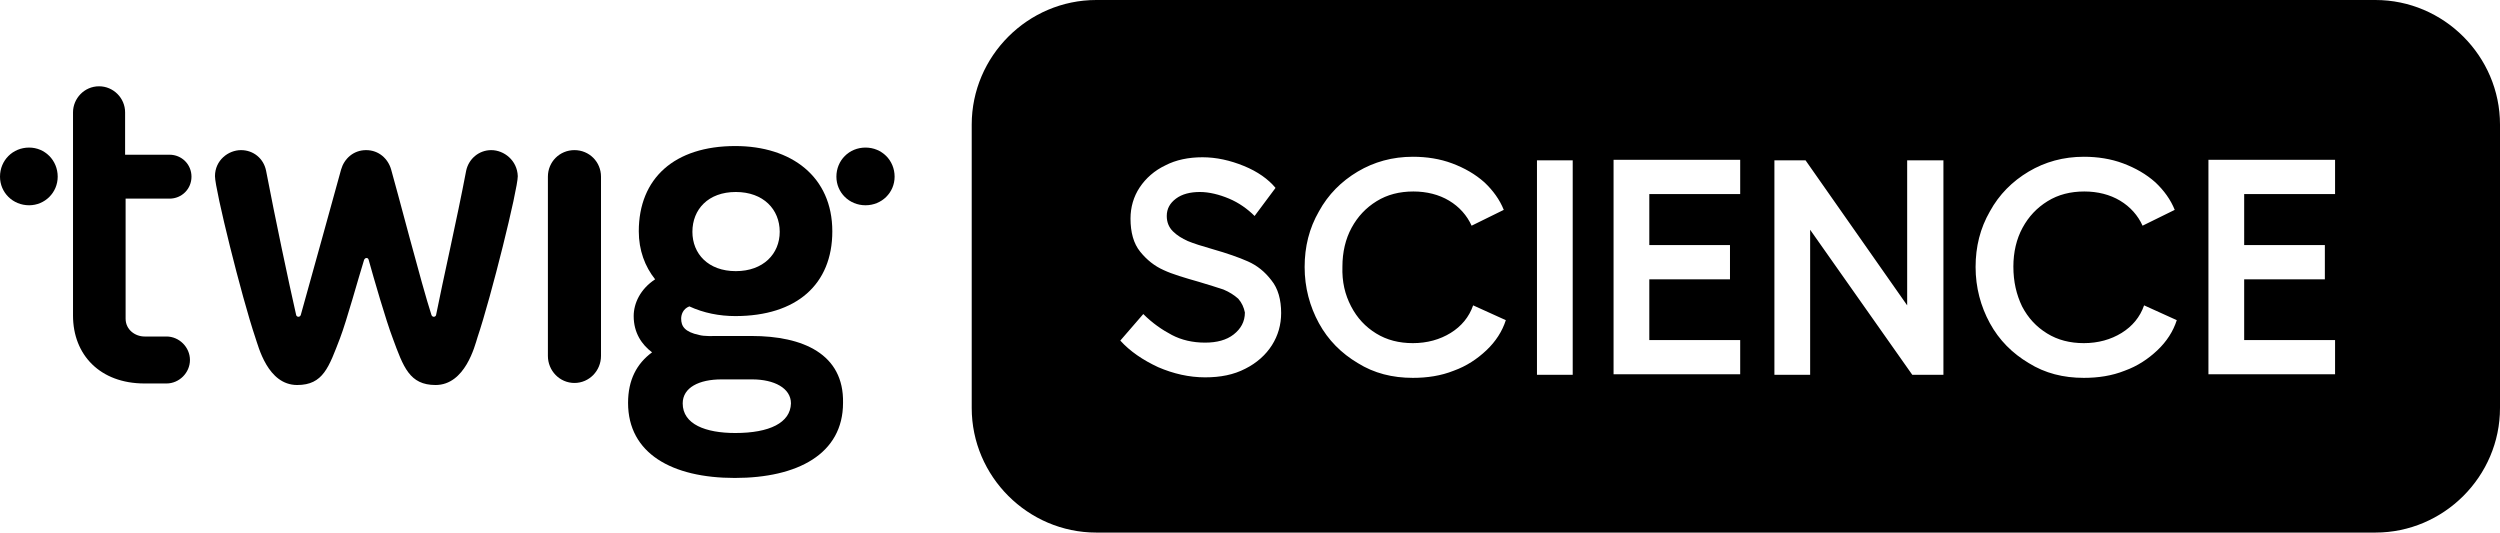
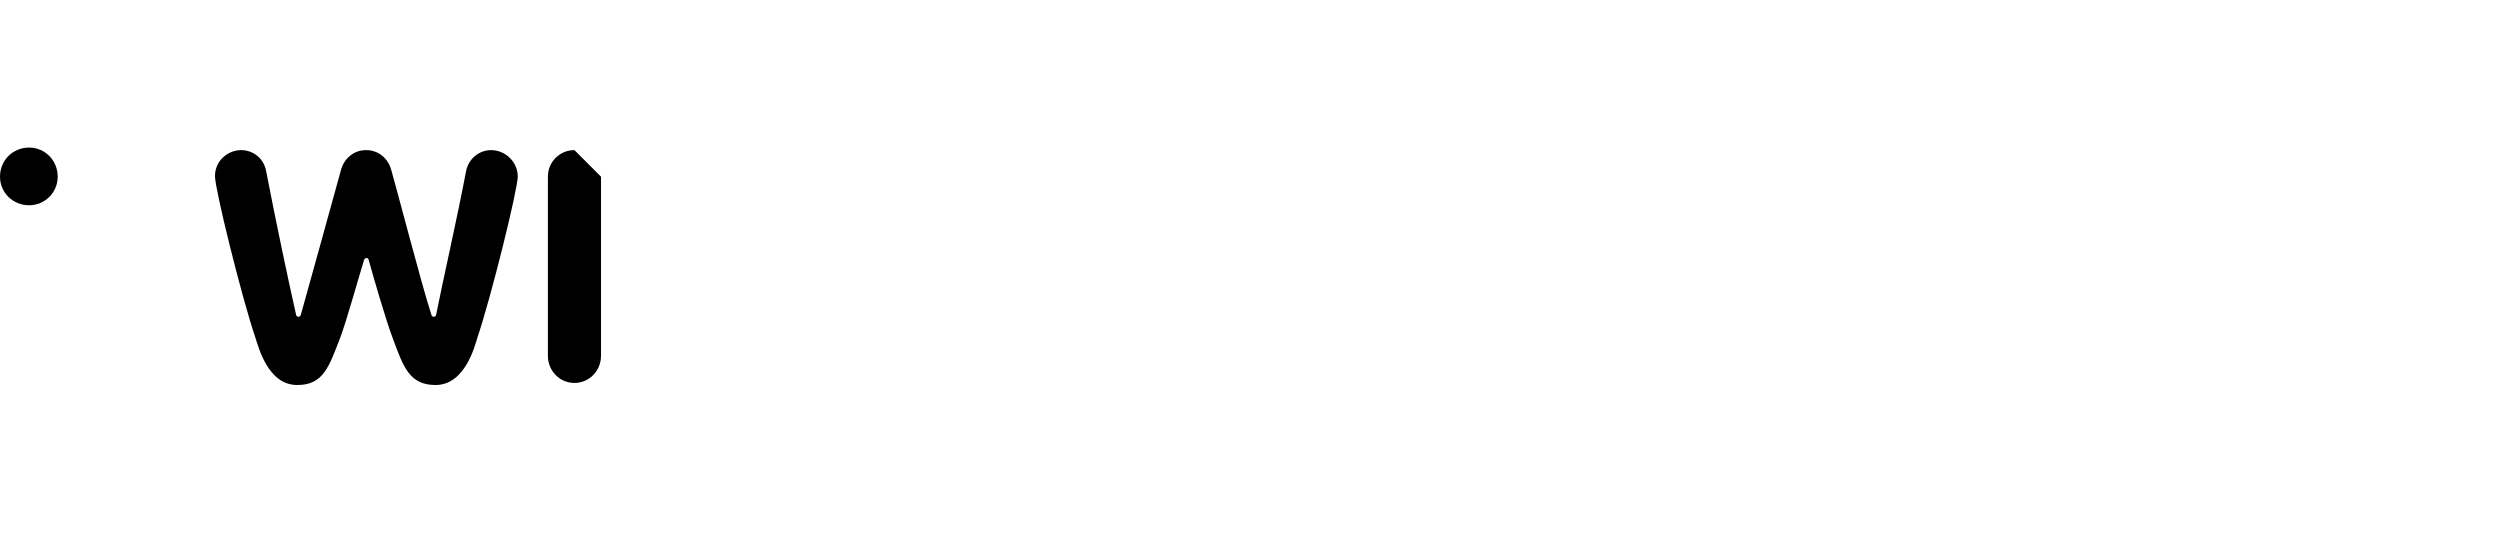
<svg xmlns="http://www.w3.org/2000/svg" version="1.1" id="Layer_1" x="0px" y="0px" viewBox="0 0 489.6 104.3" style="enable-background:new 0 0 489.6 104.3;" xml:space="preserve">
  <g>
-     <path d="M33.2,38.9c2.4,0,4.3-1.9,4.3-4.3c0-2.4-1.9-4.3-4.3-4.3h-8.7V22c0-2.8-2.3-5.1-5.1-5.1c-2.9,0-5.1,2.4-5.1,5.1   c0,24.9,0,27.9,0,39.8c0,7.7,5.3,13.3,14,13.3h4.3c2.5,0,4.6-2.1,4.6-4.6c0-2.5-2.1-4.6-4.6-4.6h-4.3c-1.8,0-3.7-1.3-3.7-3.5   c0-12.6,0-15.7,0-23.5H33.2L33.2,38.9L33.2,38.9z" />
-   </g>
+     </g>
  <g>
-     <path d="M147.2,65.8h-6c-1.7,0-3.2,0.1-4.3-0.2c-2.8-0.6-3.5-1.7-3.5-3.2c0-0.7,0.3-1.9,1.6-2.4c2.8,1.3,5.9,1.9,9,1.9   c12,0,19-6.2,19-16.6c0-10.7-8-16.7-19-16.7c-11.9,0-18.9,6.3-18.9,16.7c0,3.7,1.2,6.9,3.2,9.4c-2.9,1.9-4.2,4.7-4.2,7.2   c0,3.3,1.6,5.6,3.6,7.1c-3,2.2-4.7,5.4-4.7,9.9c0,9.9,8.6,14.7,20.9,14.7c12.3,0,21.2-4.7,21.2-14.7   C165.3,69.3,157.2,65.8,147.2,65.8L147.2,65.8L147.2,65.8z M144.1,37.6c5.4,0,8.6,3.4,8.6,7.8c0,4.3-3.2,7.7-8.6,7.7   c-5.4,0-8.5-3.4-8.5-7.7C135.6,41,138.7,37.6,144.1,37.6L144.1,37.6L144.1,37.6z M144,84.8c-5.8,0-10.3-1.7-10.3-5.8   c0-3.1,3.2-4.7,7.6-4.7h6c4.3,0,7.6,1.7,7.6,4.7C154.8,82.8,150.7,84.8,144,84.8L144,84.8L144,84.8z" />
-   </g>
+     </g>
  <g>
    <path d="M96.2,29.4c-2.4,0-4.4,1.7-4.9,4c-1.8,9.5-4.6,21.7-5.9,28.3c-0.1,0.4-0.7,0.5-0.9,0c-1.9-5.8-6.9-25.1-7.9-28.5   c-0.6-2.1-2.4-3.8-4.9-3.8c-2.5,0-4.3,1.7-4.9,3.8c-0.9,3.4-6.3,22.7-7.9,28.5c-0.2,0.5-0.8,0.4-0.9,0c-1.5-6.6-4.1-18.9-5.9-28.3   c-0.5-2.4-2.5-4-4.9-4c-2.5,0-5.1,2-5.1,5.1c0,2.6,5.2,23.6,7.9,31.6c0.6,1.7,2.4,9.3,8.2,9.3c5.1,0,6.2-3.5,8.4-9.2   c1.3-3.4,3.6-11.8,4.7-15.3c0.2-0.5,0.8-0.5,0.9,0c1,3.6,3.4,11.9,4.7,15.3c2.1,5.7,3.3,9.2,8.4,9.2c5.8,0,7.7-7.7,8.2-9.3   c2.7-8,7.9-29,7.9-31.6C101.3,31.4,98.7,29.4,96.2,29.4L96.2,29.4L96.2,29.4z" />
  </g>
  <g>
    <path d="M5.7,28.9c-3.2,0-5.7,2.5-5.7,5.7c0,3.1,2.5,5.6,5.7,5.6c3.1,0,5.6-2.5,5.6-5.6C11.3,31.4,8.8,28.9,5.7,28.9L5.7,28.9   L5.7,28.9z" />
  </g>
  <g>
-     <path d="M169.5,28.9c-3.2,0-5.7,2.5-5.7,5.7c0,3.1,2.5,5.6,5.7,5.6s5.7-2.5,5.7-5.6C175.2,31.4,172.7,28.9,169.5,28.9L169.5,28.9   L169.5,28.9z" />
+     </g>
+   <g>
+     <path d="M112.5,29.4c-2.9,0-5.2,2.3-5.2,5.2c0,11.7,0,23.4,0,35.1c0,2.9,2.3,5.3,5.2,5.3c2.9,0,5.2-2.4,5.2-5.3   c0-11.7,0-23.4,0-35.1L112.5,29.4L112.5,29.4z" />
  </g>
  <g>
-     <path d="M112.5,29.4c-2.9,0-5.2,2.3-5.2,5.2c0,11.7,0,23.4,0,35.1c0,2.9,2.3,5.3,5.2,5.3c2.9,0,5.2-2.4,5.2-5.3   c0-11.7,0-23.4,0-35.1C117.7,31.7,115.4,29.4,112.5,29.4L112.5,29.4L112.5,29.4z" />
-   </g>
-   <g>
-     <path d="M489.6,24.4c0-13.4-11-24.4-24.4-24.4H214.7c-13.4,0-24.4,11-24.4,24.4v55.5c0,13.4,11,24.4,24.4,24.4h250.5   c13.4,0,24.4-11,24.4-24.4V24.4z M242.5,58.5c-0.8-0.7-1.7-1.3-2.9-1.8c-1.2-0.4-2.8-0.9-4.8-1.5c-2.8-0.8-5.2-1.5-6.9-2.3   c-1.8-0.8-3.3-2-4.6-3.6c-1.3-1.6-1.9-3.8-1.9-6.5c0-2.2,0.6-4.3,1.8-6.1c1.2-1.8,2.9-3.3,5-4.3c2.1-1.1,4.6-1.6,7.3-1.6   c2.7,0,5.4,0.6,8.1,1.7c2.7,1.1,4.8,2.6,6.2,4.3l-4.1,5.5c-1.4-1.4-3.1-2.6-5-3.4c-1.9-0.8-3.9-1.3-5.7-1.3c-1.9,0-3.5,0.4-4.7,1.3   c-1.2,0.9-1.8,2-1.8,3.4c0,1.2,0.4,2.2,1.2,3c0.8,0.8,1.8,1.4,2.9,1.9c1.2,0.5,2.8,1,4.9,1.6c2.8,0.8,5.1,1.6,6.9,2.4   c1.8,0.8,3.3,2,4.6,3.7c1.3,1.6,1.9,3.8,1.9,6.4c0,2.3-0.6,4.4-1.8,6.3c-1.2,1.9-3,3.5-5.2,4.6c-2.3,1.2-4.9,1.7-7.9,1.7   c-3.1,0-6.2-0.7-9.2-2c-3-1.4-5.5-3.1-7.4-5.2l4.5-5.2c1.8,1.8,3.7,3.1,5.6,4.1c1.9,1,4.1,1.5,6.5,1.5c2.3,0,4.2-0.5,5.6-1.6   c1.4-1.1,2.2-2.5,2.2-4.3C243.6,60.2,243.2,59.3,242.5,58.5z M264.6,60c1.2,2.3,2.8,4,4.9,5.3c2.1,1.3,4.5,1.9,7.2,1.9   c2.8,0,5.3-0.7,7.4-2c2.1-1.3,3.6-3.1,4.4-5.4l6.4,2.9c-0.7,2.2-2,4.2-3.8,5.9c-1.8,1.7-3.9,3.1-6.4,4c-2.5,1-5.2,1.4-8,1.4   c-4,0-7.6-0.9-10.8-2.9c-3.2-1.9-5.8-4.5-7.6-7.8c-1.8-3.3-2.8-7-2.8-11c0-4,0.9-7.6,2.8-10.9c1.8-3.3,4.4-5.9,7.6-7.8   c3.2-1.9,6.8-2.9,10.8-2.9c2.7,0,5.3,0.4,7.7,1.3c2.4,0.9,4.5,2.1,6.3,3.7c1.7,1.6,3,3.4,3.8,5.4l-6.3,3.1c-0.9-2-2.4-3.7-4.4-4.9   s-4.4-1.8-7-1.8c-2.7,0-5.1,0.6-7.2,1.9c-2.1,1.3-3.7,3-4.9,5.2c-1.2,2.2-1.8,4.8-1.8,7.6C262.8,55.2,263.4,57.7,264.6,60z    M301,73.4v-42h7v42H301z M338.8,48v6.7h-15.8v11.9h17.8v6.7h-24.8v-42h24.8v6.7h-17.8V48H338.8z M347.5,73.4v-42h6.1l19.9,28.4   V31.4h7.1v42h-6.1l-20-28.4v28.4H347.5z M396,60c1.2,2.3,2.8,4,4.9,5.3c2.1,1.3,4.5,1.9,7.2,1.9c2.8,0,5.3-0.7,7.4-2   c2.1-1.3,3.6-3.1,4.4-5.4l6.4,2.9c-0.7,2.2-2,4.2-3.8,5.9c-1.8,1.7-3.9,3.1-6.4,4c-2.5,1-5.2,1.4-8,1.4c-4,0-7.6-0.9-10.8-2.9   c-3.2-1.9-5.8-4.5-7.6-7.8c-1.8-3.3-2.8-7-2.8-11c0-4,0.9-7.6,2.8-10.9c1.8-3.3,4.4-5.9,7.6-7.8c3.2-1.9,6.8-2.9,10.8-2.9   c2.7,0,5.3,0.4,7.7,1.3c2.4,0.9,4.5,2.1,6.3,3.7c1.7,1.6,3,3.4,3.8,5.4l-6.3,3.1c-0.9-2-2.4-3.7-4.4-4.9s-4.4-1.8-7-1.8   c-2.7,0-5.1,0.6-7.2,1.9c-2.1,1.3-3.7,3-4.9,5.2c-1.2,2.2-1.8,4.8-1.8,7.6C394.3,55.2,394.9,57.7,396,60z M455.3,48v6.7h-15.8v11.9   h17.8v6.7h-24.8v-42h24.8v6.7h-17.8V48H455.3z" />
-   </g>
+     </g>
</svg>